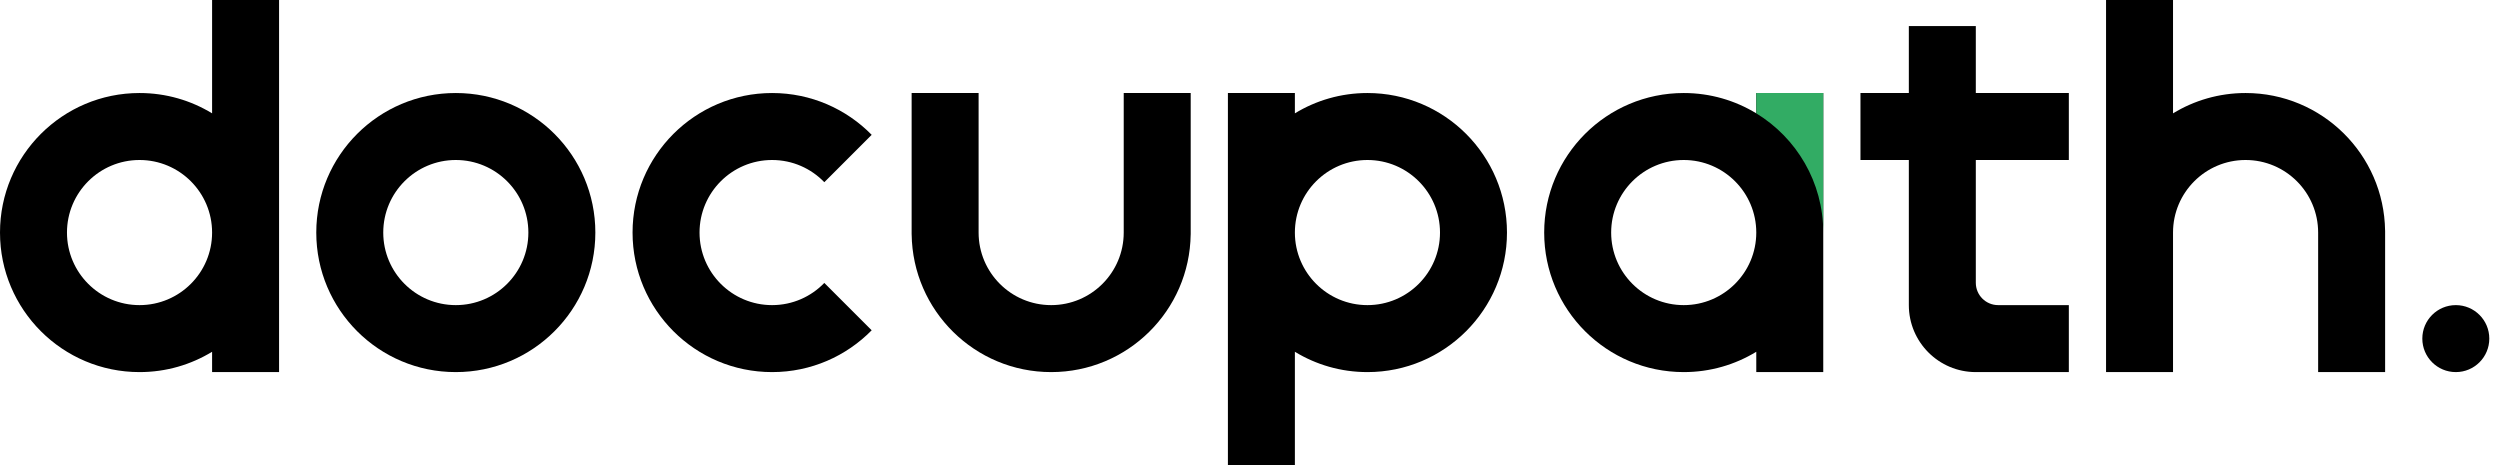
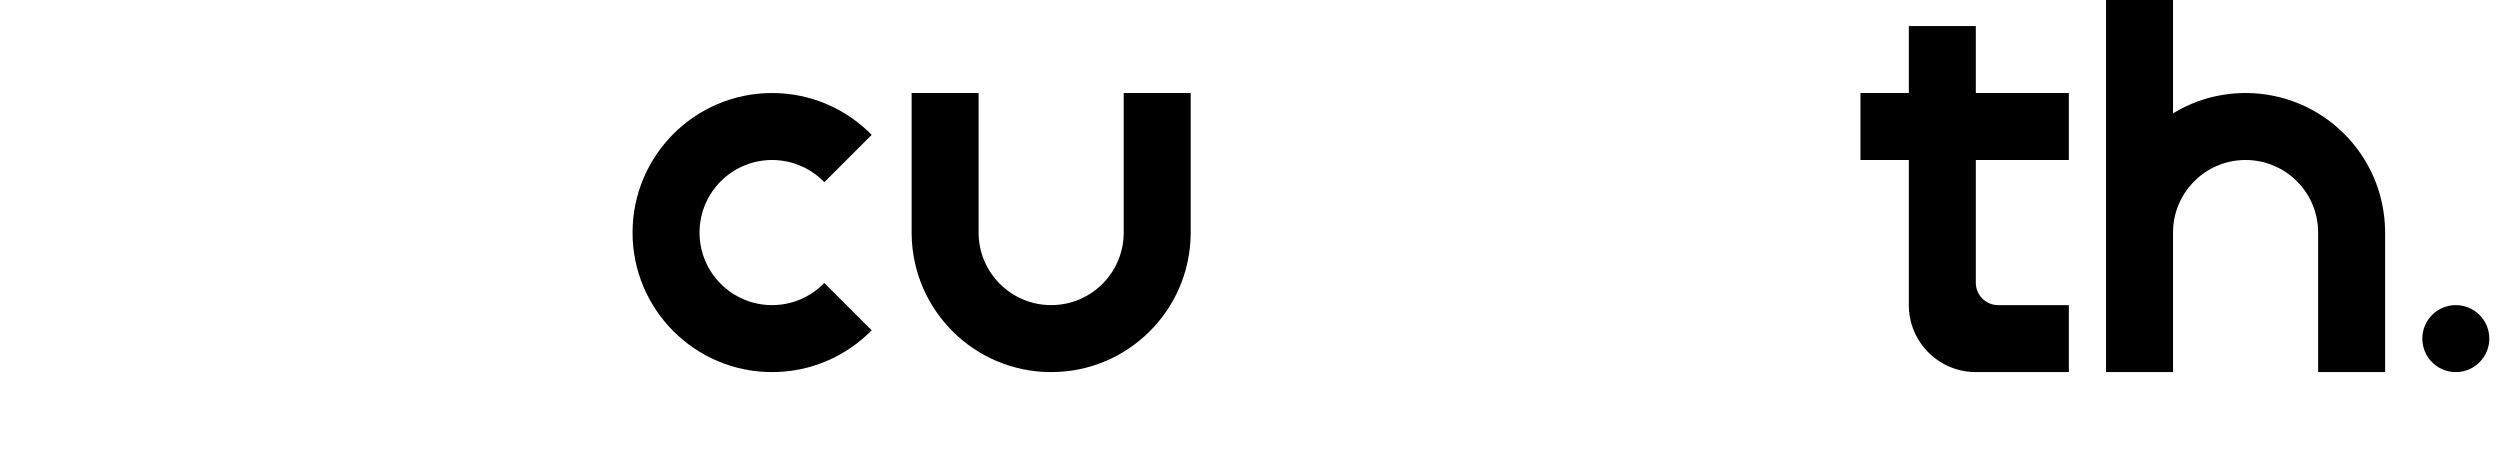
<svg xmlns="http://www.w3.org/2000/svg" width="215" height="40" viewBox="0 0 215 40" fill="none">
-   <path fill-rule="evenodd" clip-rule="evenodd" d="M111.36 9.748C113.178 8.639 115.314 8 117.6 8C124.227 8 129.6 13.373 129.6 20C129.6 26.627 124.227 32 117.6 32C115.314 32 113.178 31.361 111.36 30.252V40H105.6V8H111.36V9.748ZM117.6 13.76C114.154 13.76 111.36 16.554 111.36 20C111.36 23.446 114.154 26.24 117.6 26.24C121.046 26.24 123.84 23.446 123.84 20C123.84 16.554 121.046 13.76 117.6 13.76Z" fill="black" />
-   <path fill-rule="evenodd" clip-rule="evenodd" d="M24 32H18.24V30.252C16.422 31.361 14.286 32 12 32C5.373 32 0 26.627 0 20C0 13.373 5.373 8 12 8C14.286 8 16.422 8.639 18.24 9.748V0H24V32ZM12 13.76C8.554 13.76 5.76 16.554 5.76 20C5.76 23.446 8.554 26.24 12 26.24C15.446 26.24 18.24 23.446 18.24 20C18.24 16.554 15.446 13.76 12 13.76Z" fill="black" />
-   <path fill-rule="evenodd" clip-rule="evenodd" d="M39.2 8C45.827 8 51.2 13.373 51.2 20C51.2 26.627 45.827 32 39.2 32C32.573 32 27.2 26.627 27.2 20C27.2 13.373 32.573 8 39.2 8ZM39.2 13.76C35.754 13.76 32.96 16.554 32.96 20C32.96 23.446 35.754 26.24 39.2 26.24C42.646 26.24 45.44 23.446 45.44 20C45.44 16.554 42.646 13.76 39.2 13.76Z" fill="black" />
  <path d="M66.4 8C69.754 8 72.787 9.377 74.965 11.596L70.892 15.669C69.757 14.492 68.164 13.76 66.4 13.76C62.954 13.76 60.16 16.554 60.16 20C60.16 23.446 62.954 26.24 66.4 26.24C68.164 26.24 69.756 25.508 70.891 24.332L74.964 28.405C72.787 30.623 69.754 32 66.4 32C59.773 32 54.4 26.627 54.4 20C54.4 13.373 59.773 8 66.4 8Z" fill="black" />
  <path d="M84.16 20C84.16 23.446 86.954 26.24 90.4 26.24C93.846 26.24 96.64 23.446 96.64 20V8H102.4V20.16H102.398C102.312 26.714 96.974 32 90.4 32C83.826 32 78.488 26.714 78.402 20.16H78.4V8H84.16V20Z" fill="black" />
-   <path fill-rule="evenodd" clip-rule="evenodd" d="M156.8 32H151.04V30.252C149.222 31.361 147.086 32 144.8 32C138.173 32 132.8 26.627 132.8 20C132.8 13.373 138.173 8 144.8 8C147.086 8 149.222 8.639 151.04 9.748V8H156.8V32ZM144.8 13.76C141.354 13.76 138.56 16.554 138.56 20C138.56 23.446 141.354 26.24 144.8 26.24C148.246 26.24 151.04 23.446 151.04 20C151.04 16.554 148.246 13.76 144.8 13.76Z" fill="black" />
  <path d="M169.92 8H177.92V13.76H169.92V24.32C169.92 25.38 170.78 26.24 171.84 26.24H177.92V32H169.92C166.739 32 164.16 29.421 164.16 26.24V13.76H160V8H164.16V2.24H169.92V8Z" fill="black" />
  <path d="M186.88 9.749C188.698 8.64 190.834 8 193.12 8C199.694 8 205.032 13.286 205.118 19.84H205.12V32H199.36V20C199.36 16.554 196.566 13.76 193.12 13.76C189.674 13.76 186.88 16.554 186.88 20V32H181.12V0H186.88V9.749Z" fill="black" />
  <path d="M211.2 26.24C212.791 26.24 214.08 27.529 214.08 29.12C214.08 30.711 212.791 32 211.2 32C209.609 32 208.32 30.711 208.32 29.12C208.32 27.529 209.609 26.24 211.2 26.24Z" fill="black" />
-   <path d="M151.04 9.748C154.494 11.855 156.8 15.658 156.8 20V8H151.04V9.748Z" fill="#32AC64" />
</svg>